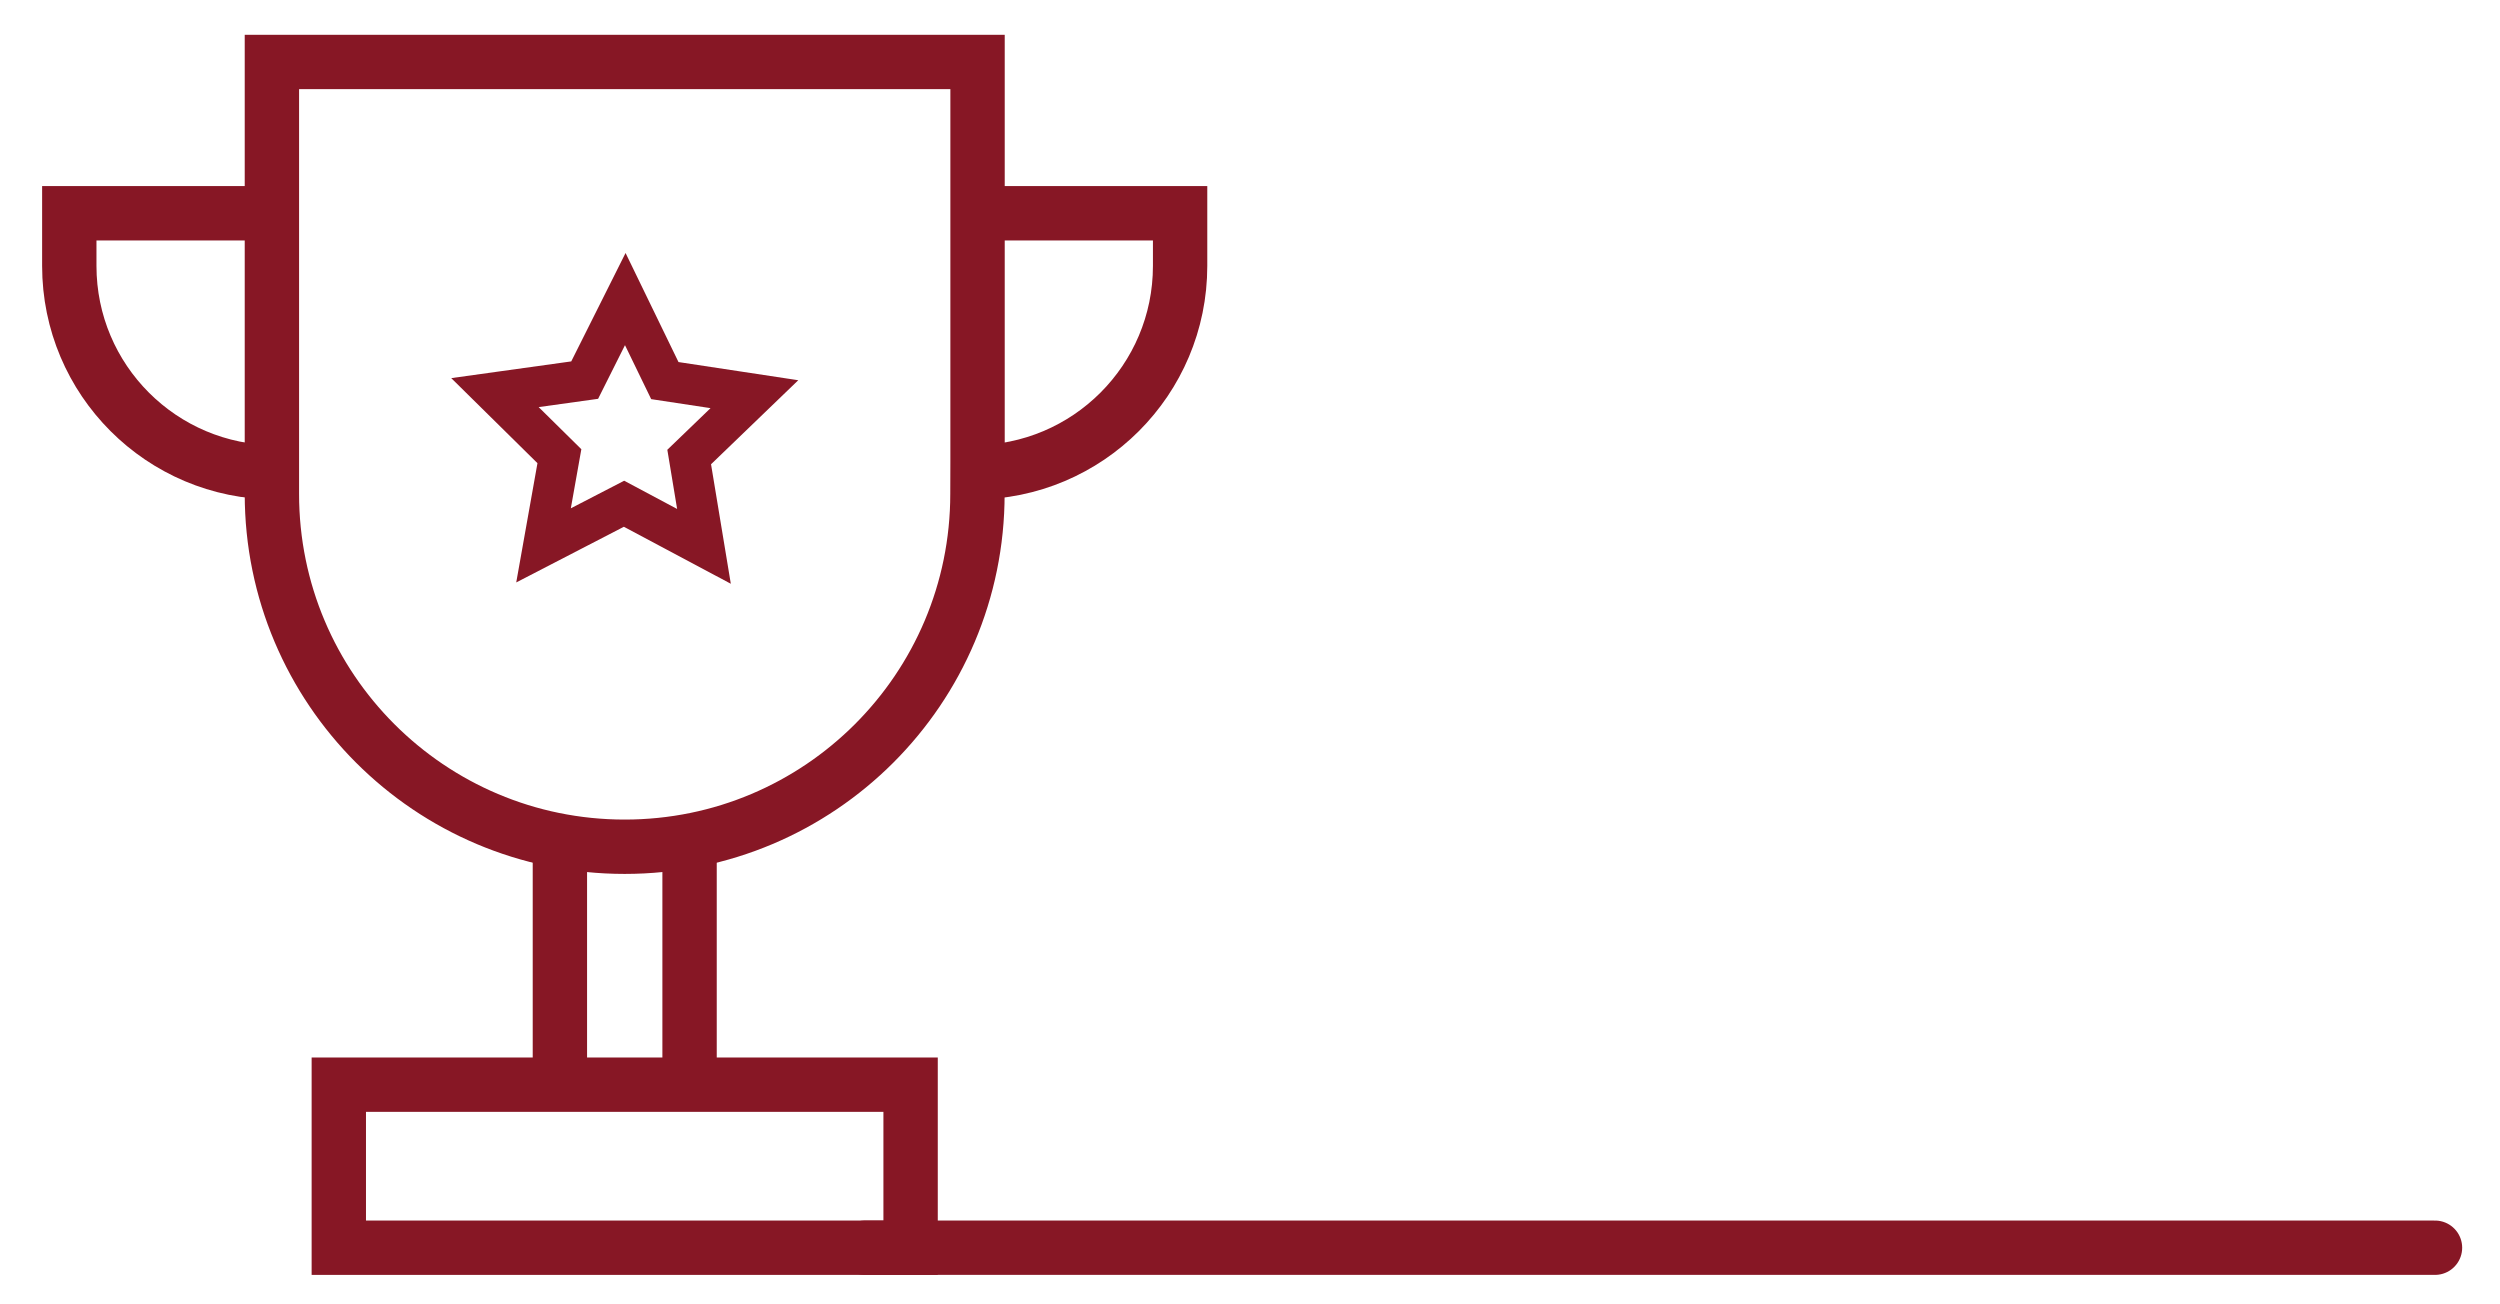
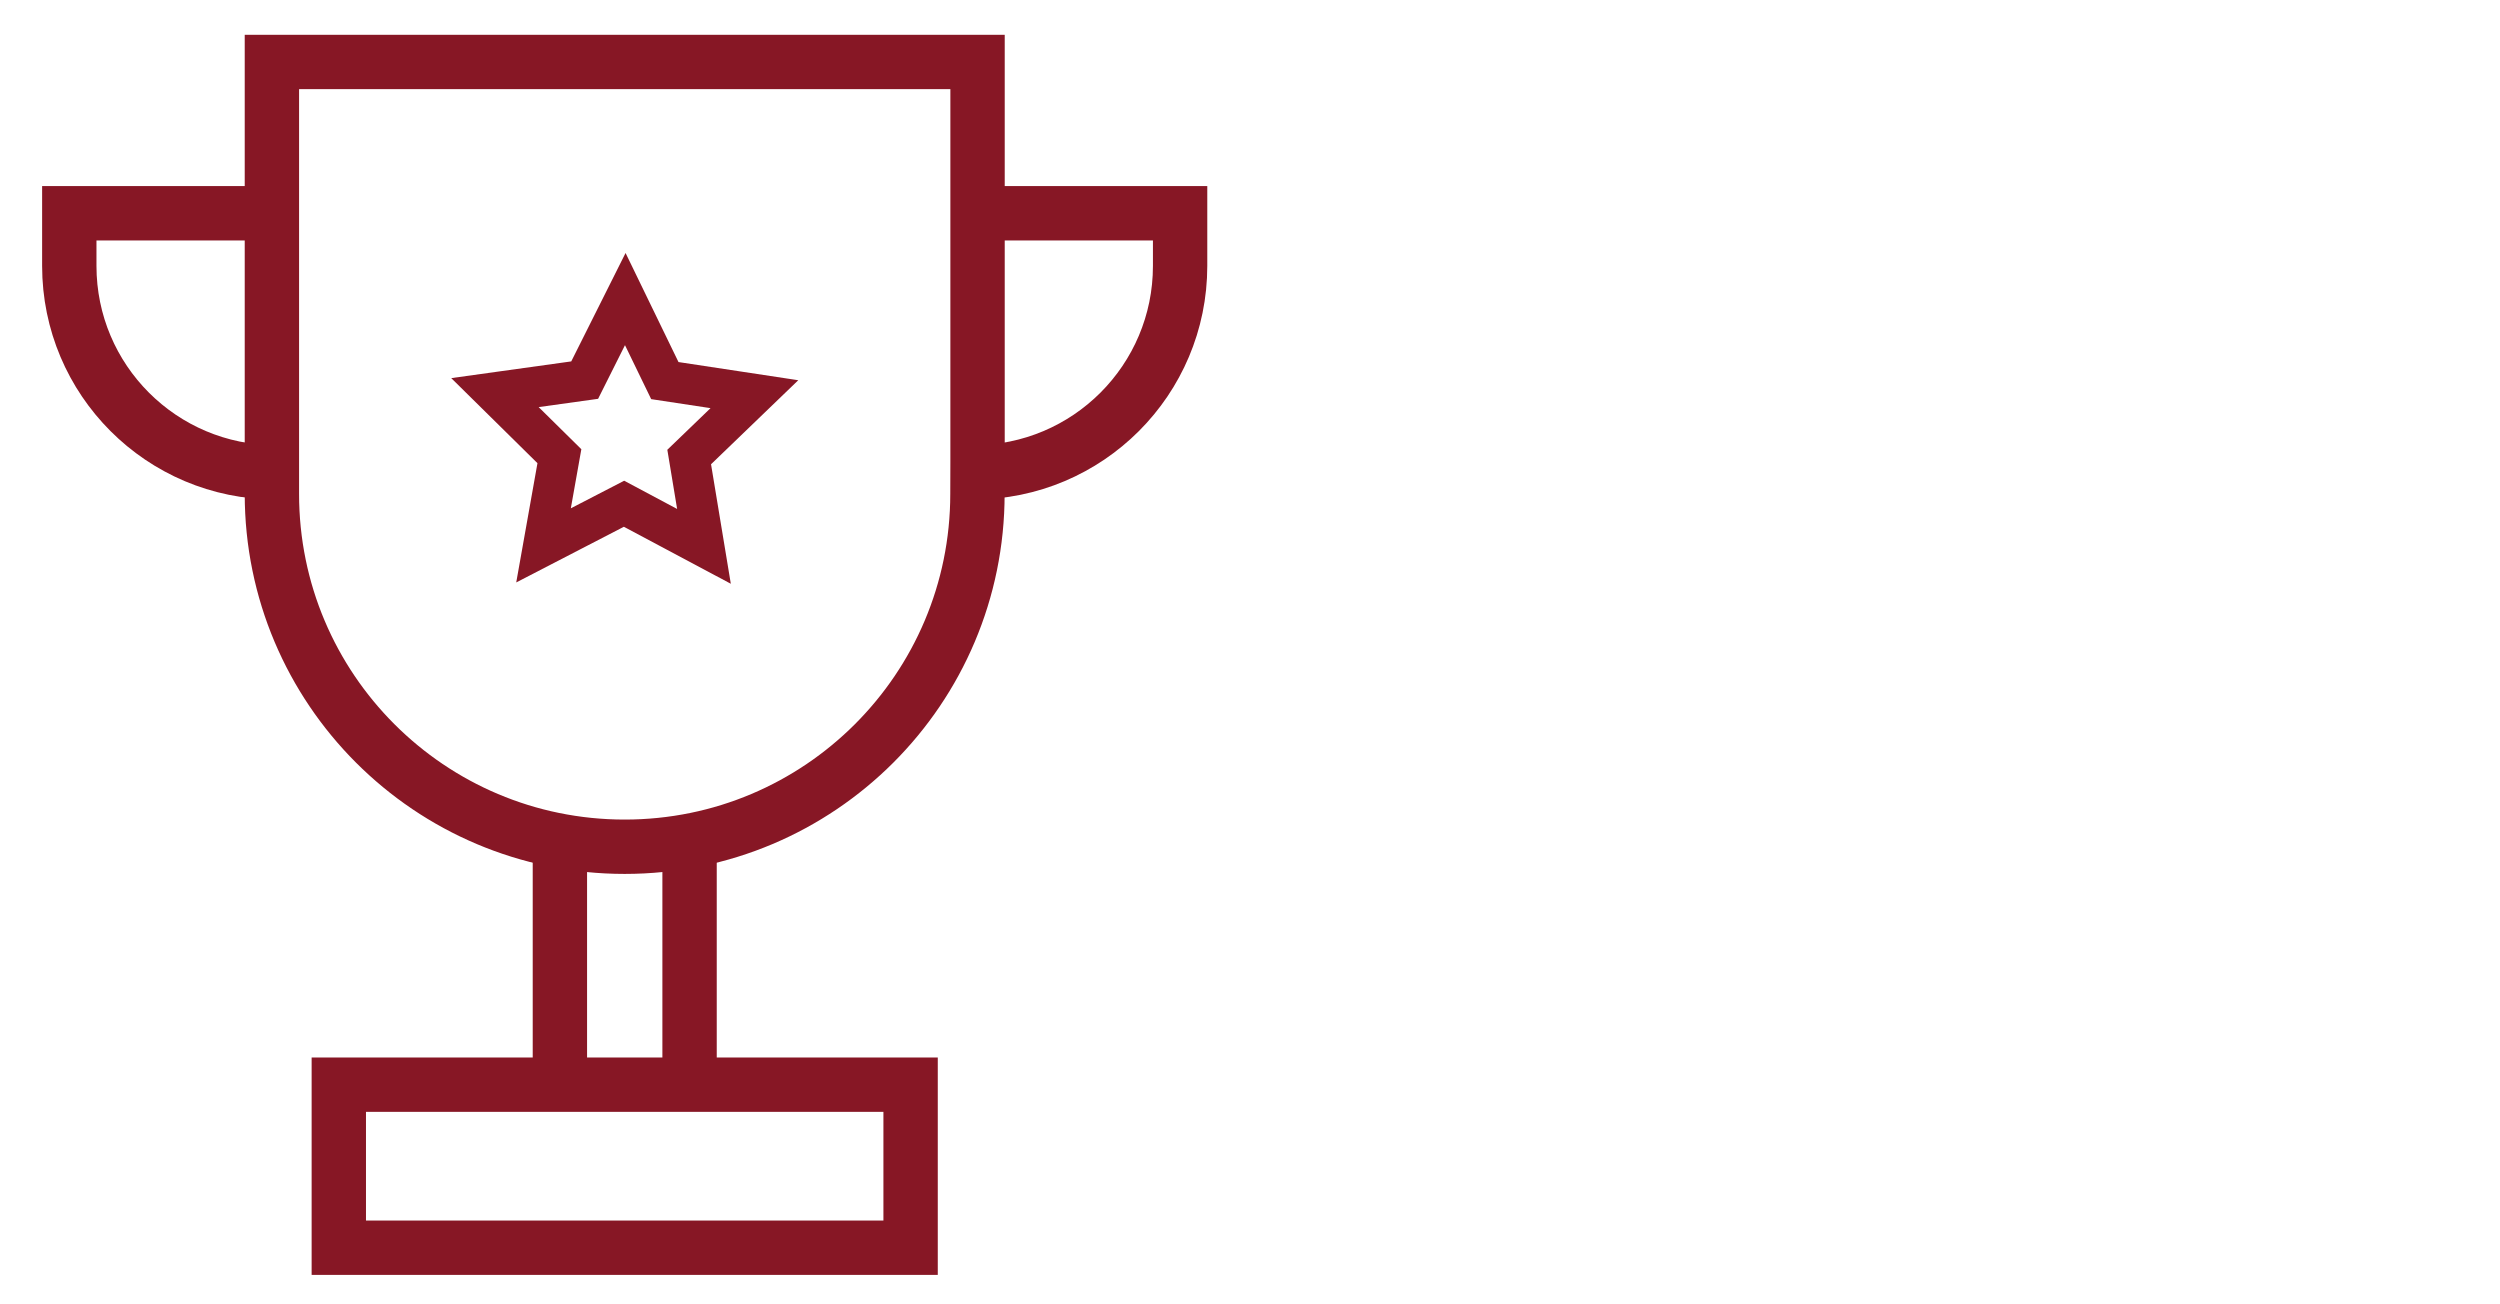
<svg xmlns="http://www.w3.org/2000/svg" version="1.1" id="Capa_1" x="0px" y="0px" width="46px" height="24px" viewBox="-31.083 -117.918 46 24" enable-background="new -31.083 -117.918 46 24" xml:space="preserve">
-   <line fill="none" stroke="#871725" stroke-linecap="round" stroke-miterlimit="10" x1="-15.168" y1="-94.96" x2="13.721" y2="-94.96" />
  <g>
    <g>
      <path fill="none" stroke="#871725" stroke-miterlimit="10" d="M-13.098-108.829c0,3.585-2.906,6.491-6.491,6.491    s-6.491-2.906-6.491-6.491l0-0.63v-7.319h12.984v7.319L-13.098-108.829z" />
      <path fill="none" stroke="#871725" stroke-miterlimit="10" d="M-26.01-109.227c-2.098,0-3.798-1.7-3.798-3.798l0-0.368v-0.601    h3.915" />
      <path fill="none" stroke="#871725" stroke-miterlimit="10" d="M-13.167-109.227c2.098,0,3.798-1.7,3.798-3.798l0-0.368v-0.601    h-3.916" />
    </g>
    <rect x="-24.849" y="-97.96" fill="none" stroke="#871725" stroke-miterlimit="10" width="10.521" height="3" />
    <g>
      <line fill="none" stroke="#871725" stroke-miterlimit="10" x1="-18.395" y1="-102.325" x2="-18.395" y2="-98.234" />
      <line fill="none" stroke="#871725" stroke-miterlimit="10" x1="-20.781" y1="-98.234" x2="-20.781" y2="-102.325" />
    </g>
  </g>
  <polygon fill="none" stroke="#871725" stroke-width="0.75" stroke-miterlimit="10" points="-18.85,-110.915 -17.202,-110.665   -18.402,-109.509 -18.13,-107.865 -19.601,-108.649 -21.082,-107.883 -20.79,-109.524 -21.976,-110.694 -20.325,-110.924   -19.578,-112.415 " />
</svg>